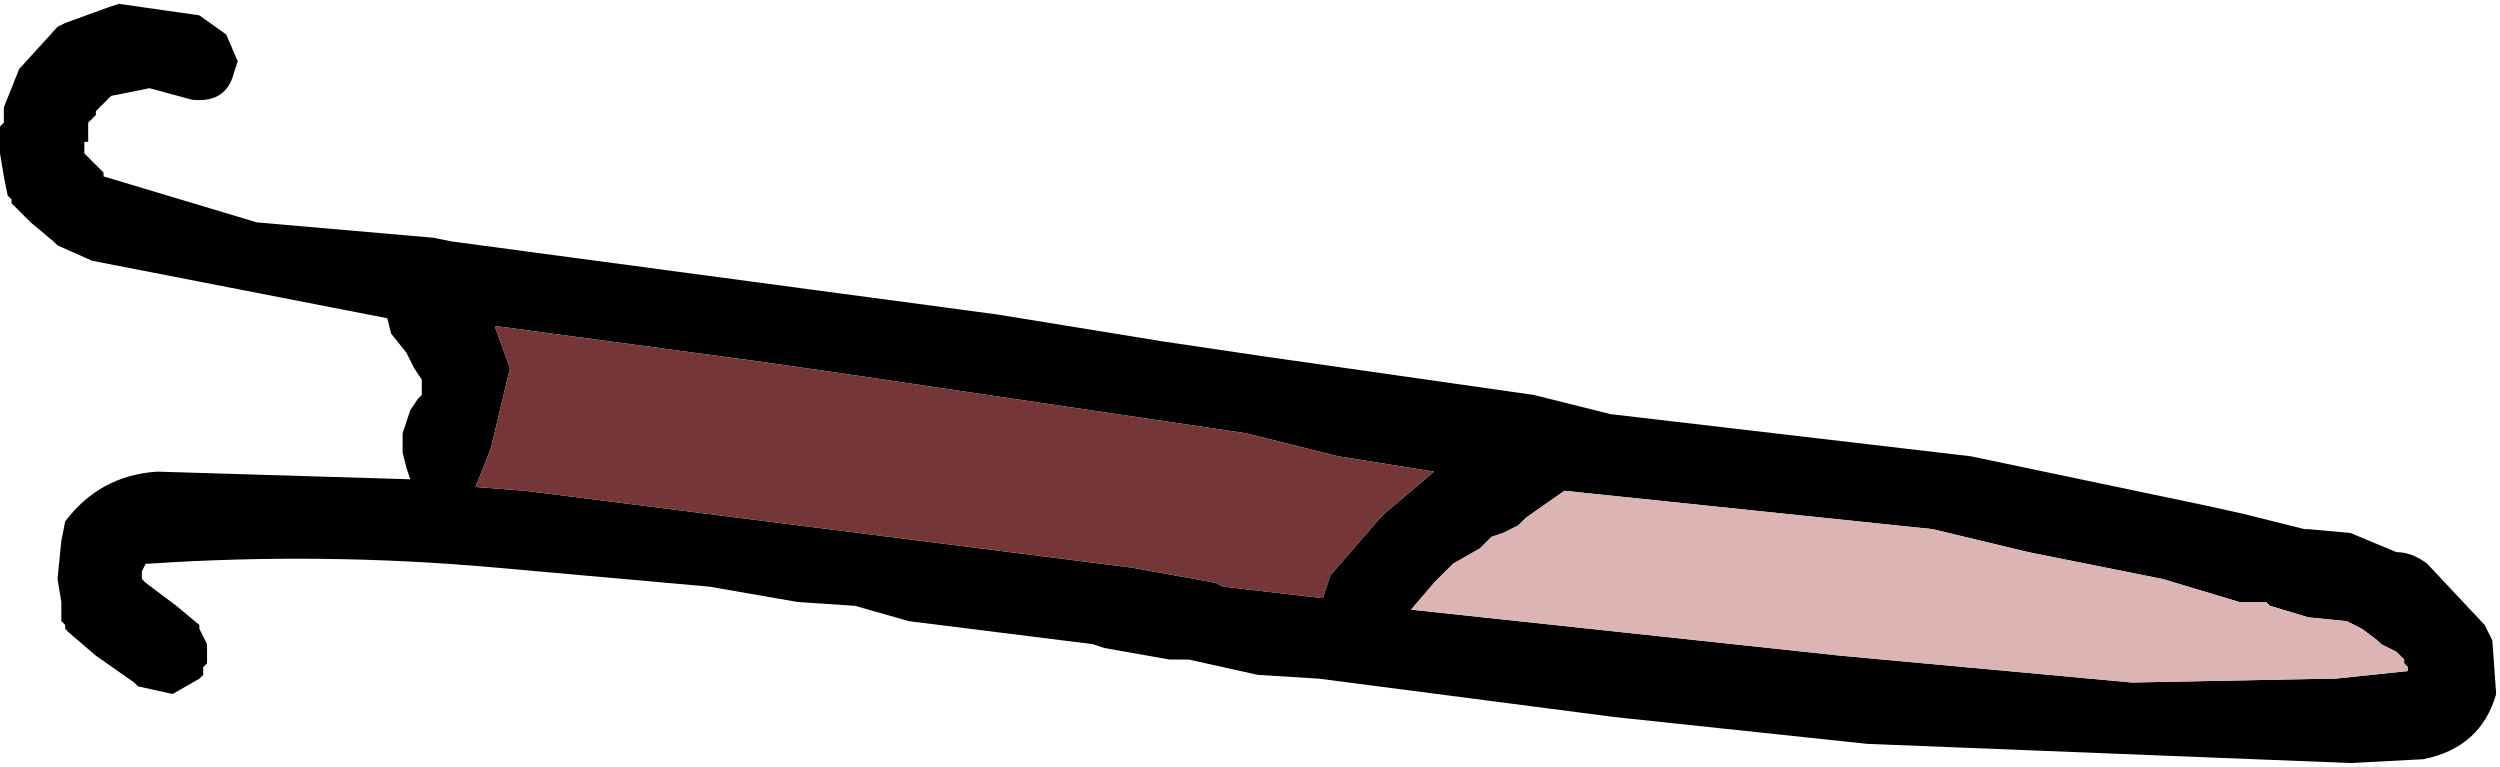
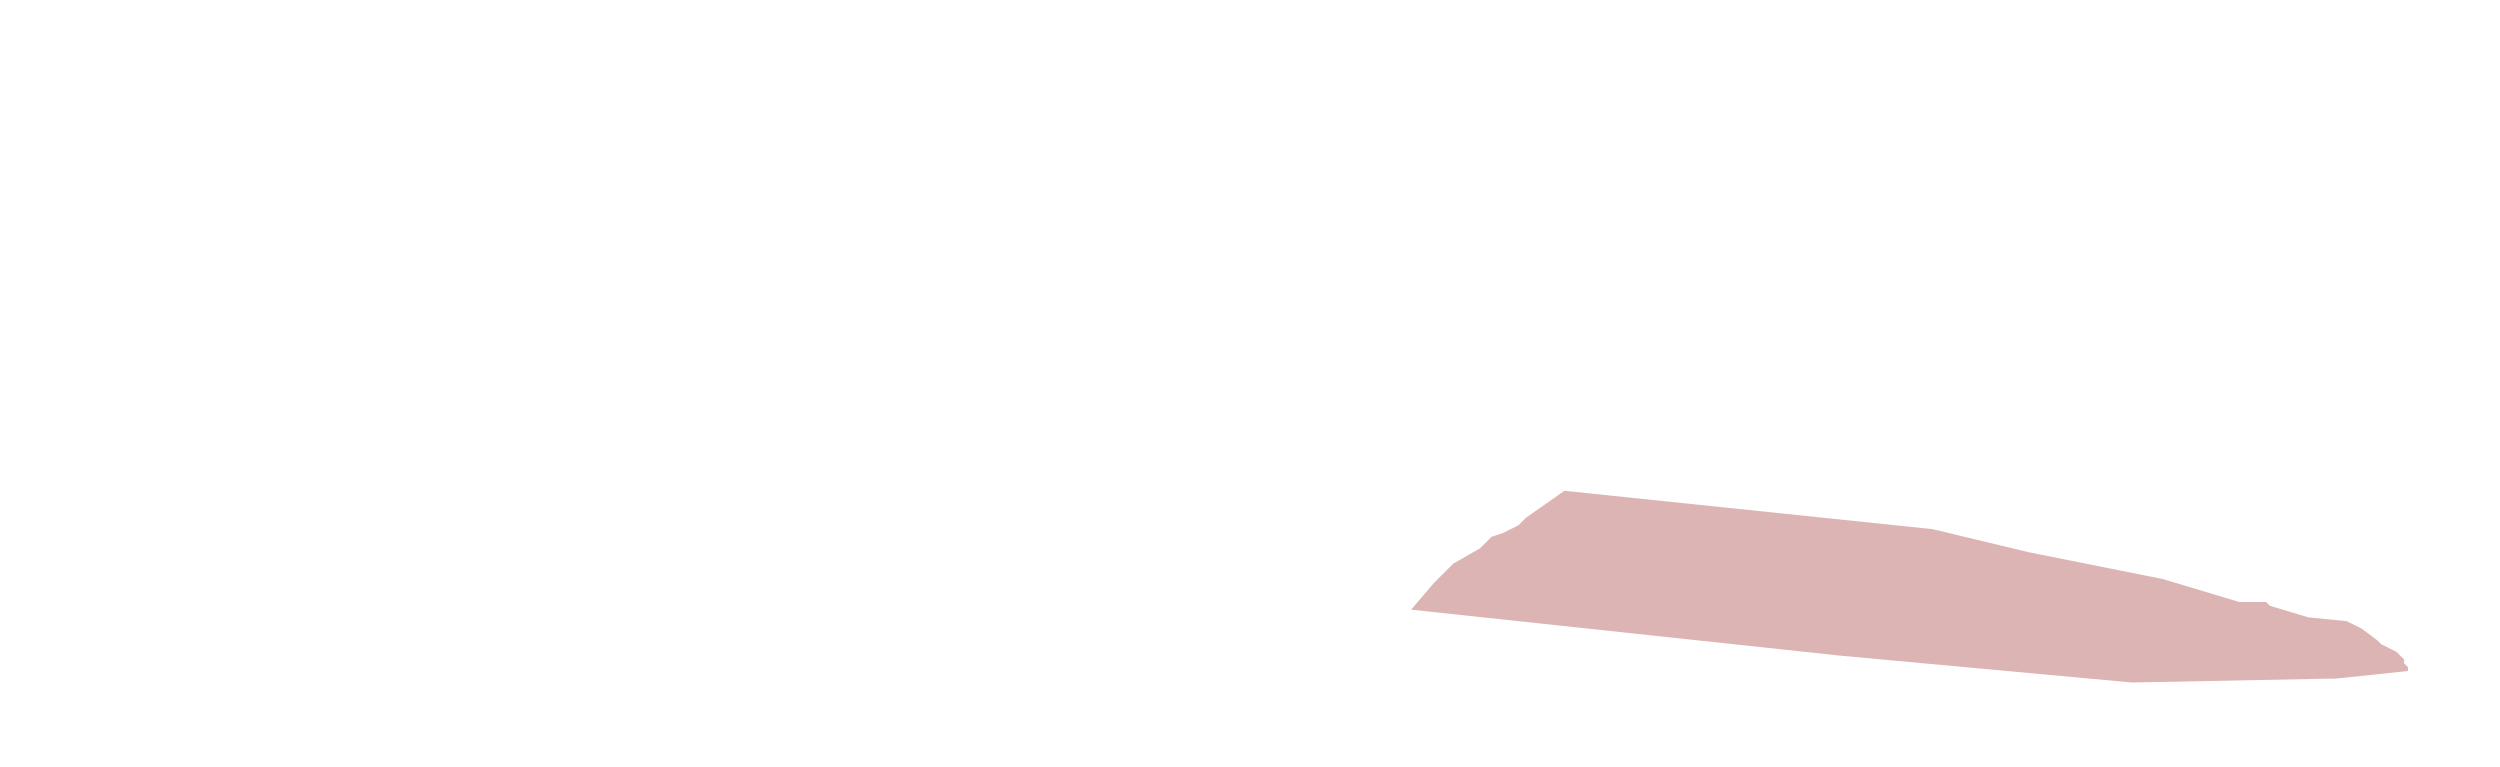
<svg xmlns="http://www.w3.org/2000/svg" height="10.0px" width="32.6px">
  <g transform="matrix(1.0, 0.0, 0.0, 1.0, -66.5, -25.6)">
-     <path d="M95.75 32.3 L96.55 32.5 96.6 32.5 97.15 32.55 97.75 32.8 Q97.95 32.8 98.15 32.95 L98.9 33.75 99.0 33.95 99.05 34.65 Q98.85 35.35 98.1 35.5 L97.15 35.55 90.85 35.3 87.55 34.95 83.7 34.45 82.9 34.4 82.0 34.2 81.75 34.2 80.9 34.05 80.75 34.0 78.35 33.7 77.65 33.5 76.9 33.45 75.75 33.25 72.95 33.0 Q70.7 32.8 68.45 32.95 L68.4 32.95 68.35 33.05 68.35 33.15 68.4 33.2 68.8 33.5 69.1 33.75 69.1 33.8 69.15 33.9 69.2 34.0 69.2 34.1 69.2 34.25 69.15 34.3 69.15 34.4 69.1 34.45 68.75 34.65 68.3 34.55 68.25 34.5 67.75 34.15 67.4 33.85 67.35 33.8 67.35 33.75 67.3 33.7 67.3 33.6 67.3 33.5 67.3 33.45 67.25 33.15 67.3 32.65 67.35 32.4 Q67.8 31.8 68.55 31.75 L71.85 31.85 71.8 31.7 71.75 31.5 71.75 31.25 71.8 31.1 71.85 30.95 71.95 30.8 72.0 30.75 72.0 30.65 72.0 30.55 71.9 30.4 71.8 30.2 71.6 29.95 71.55 29.75 67.7 29.0 67.25 28.8 67.2 28.75 66.9 28.5 66.65 28.25 66.65 28.2 66.6 28.15 66.55 27.9 66.5 27.6 66.5 27.3 66.5 27.25 66.55 27.2 66.55 27.15 66.55 27.0 66.75 26.5 67.25 25.95 67.35 25.9 67.9 25.7 68.05 25.65 69.1 25.8 69.45 26.05 69.6 26.4 69.55 26.55 Q69.45 26.95 69.0 26.9 L68.45 26.75 68.2 26.8 67.95 26.85 67.9 26.9 67.85 26.95 67.8 27.0 67.75 27.05 67.75 27.1 67.7 27.15 67.65 27.2 67.65 27.45 67.6 27.45 67.6 27.6 67.65 27.65 67.75 27.75 67.85 27.85 67.85 27.9 68.35 28.05 69.85 28.5 72.15 28.7 72.4 28.75 79.5 29.7 81.65 30.05 83.0 30.25 86.5 30.75 87.5 31.0 92.2 31.55 95.3 32.2 95.75 32.3 M91.7 32.5 L86.9 32.0 86.4 32.35 86.3 32.45 86.1 32.55 85.95 32.6 85.8 32.75 85.45 32.95 85.2 33.2 84.9 33.55 90.5 34.15 94.3 34.5 96.85 34.45 96.95 34.45 97.9 34.35 97.9 34.3 97.85 34.25 97.85 34.2 97.75 34.1 97.65 34.05 97.55 34.0 97.5 33.95 97.3 33.8 97.1 33.7 96.6 33.65 96.1 33.5 96.05 33.45 95.7 33.45 94.7 33.15 92.95 32.8 91.7 32.5 M84.55 32.3 L85.2 31.75 83.95 31.55 82.75 31.25 77.35 30.45 76.3 30.3 72.95 29.85 73.15 30.4 72.9 31.45 72.8 31.7 72.7 31.95 73.35 32.0 81.25 33.0 82.35 33.2 82.45 33.25 83.75 33.4 83.85 33.1 84.5 32.35 84.55 32.3" fill="#000000" fill-rule="evenodd" stroke="none" />
-     <path d="M84.55 32.3 L84.5 32.35 83.85 33.1 83.75 33.4 82.45 33.25 82.35 33.2 81.25 33.0 73.35 32.0 72.7 31.95 72.8 31.7 72.9 31.45 73.15 30.4 72.95 29.85 76.3 30.3 77.35 30.45 82.75 31.25 83.95 31.55 85.2 31.75 84.55 32.3" fill="#743636" fill-rule="evenodd" stroke="none" />
    <path d="M91.7 32.5 L92.95 32.8 94.7 33.15 95.7 33.45 96.05 33.45 96.1 33.5 96.6 33.65 97.1 33.7 97.3 33.8 97.5 33.95 97.55 34.0 97.65 34.05 97.75 34.1 97.85 34.2 97.85 34.25 97.9 34.3 97.9 34.35 96.95 34.45 96.85 34.45 94.3 34.5 90.5 34.15 84.9 33.55 85.2 33.2 85.45 32.95 85.8 32.75 85.95 32.6 86.1 32.55 86.3 32.45 86.4 32.35 86.9 32.0 91.7 32.5" fill="#dcb4b4" fill-rule="evenodd" stroke="none" />
  </g>
</svg>